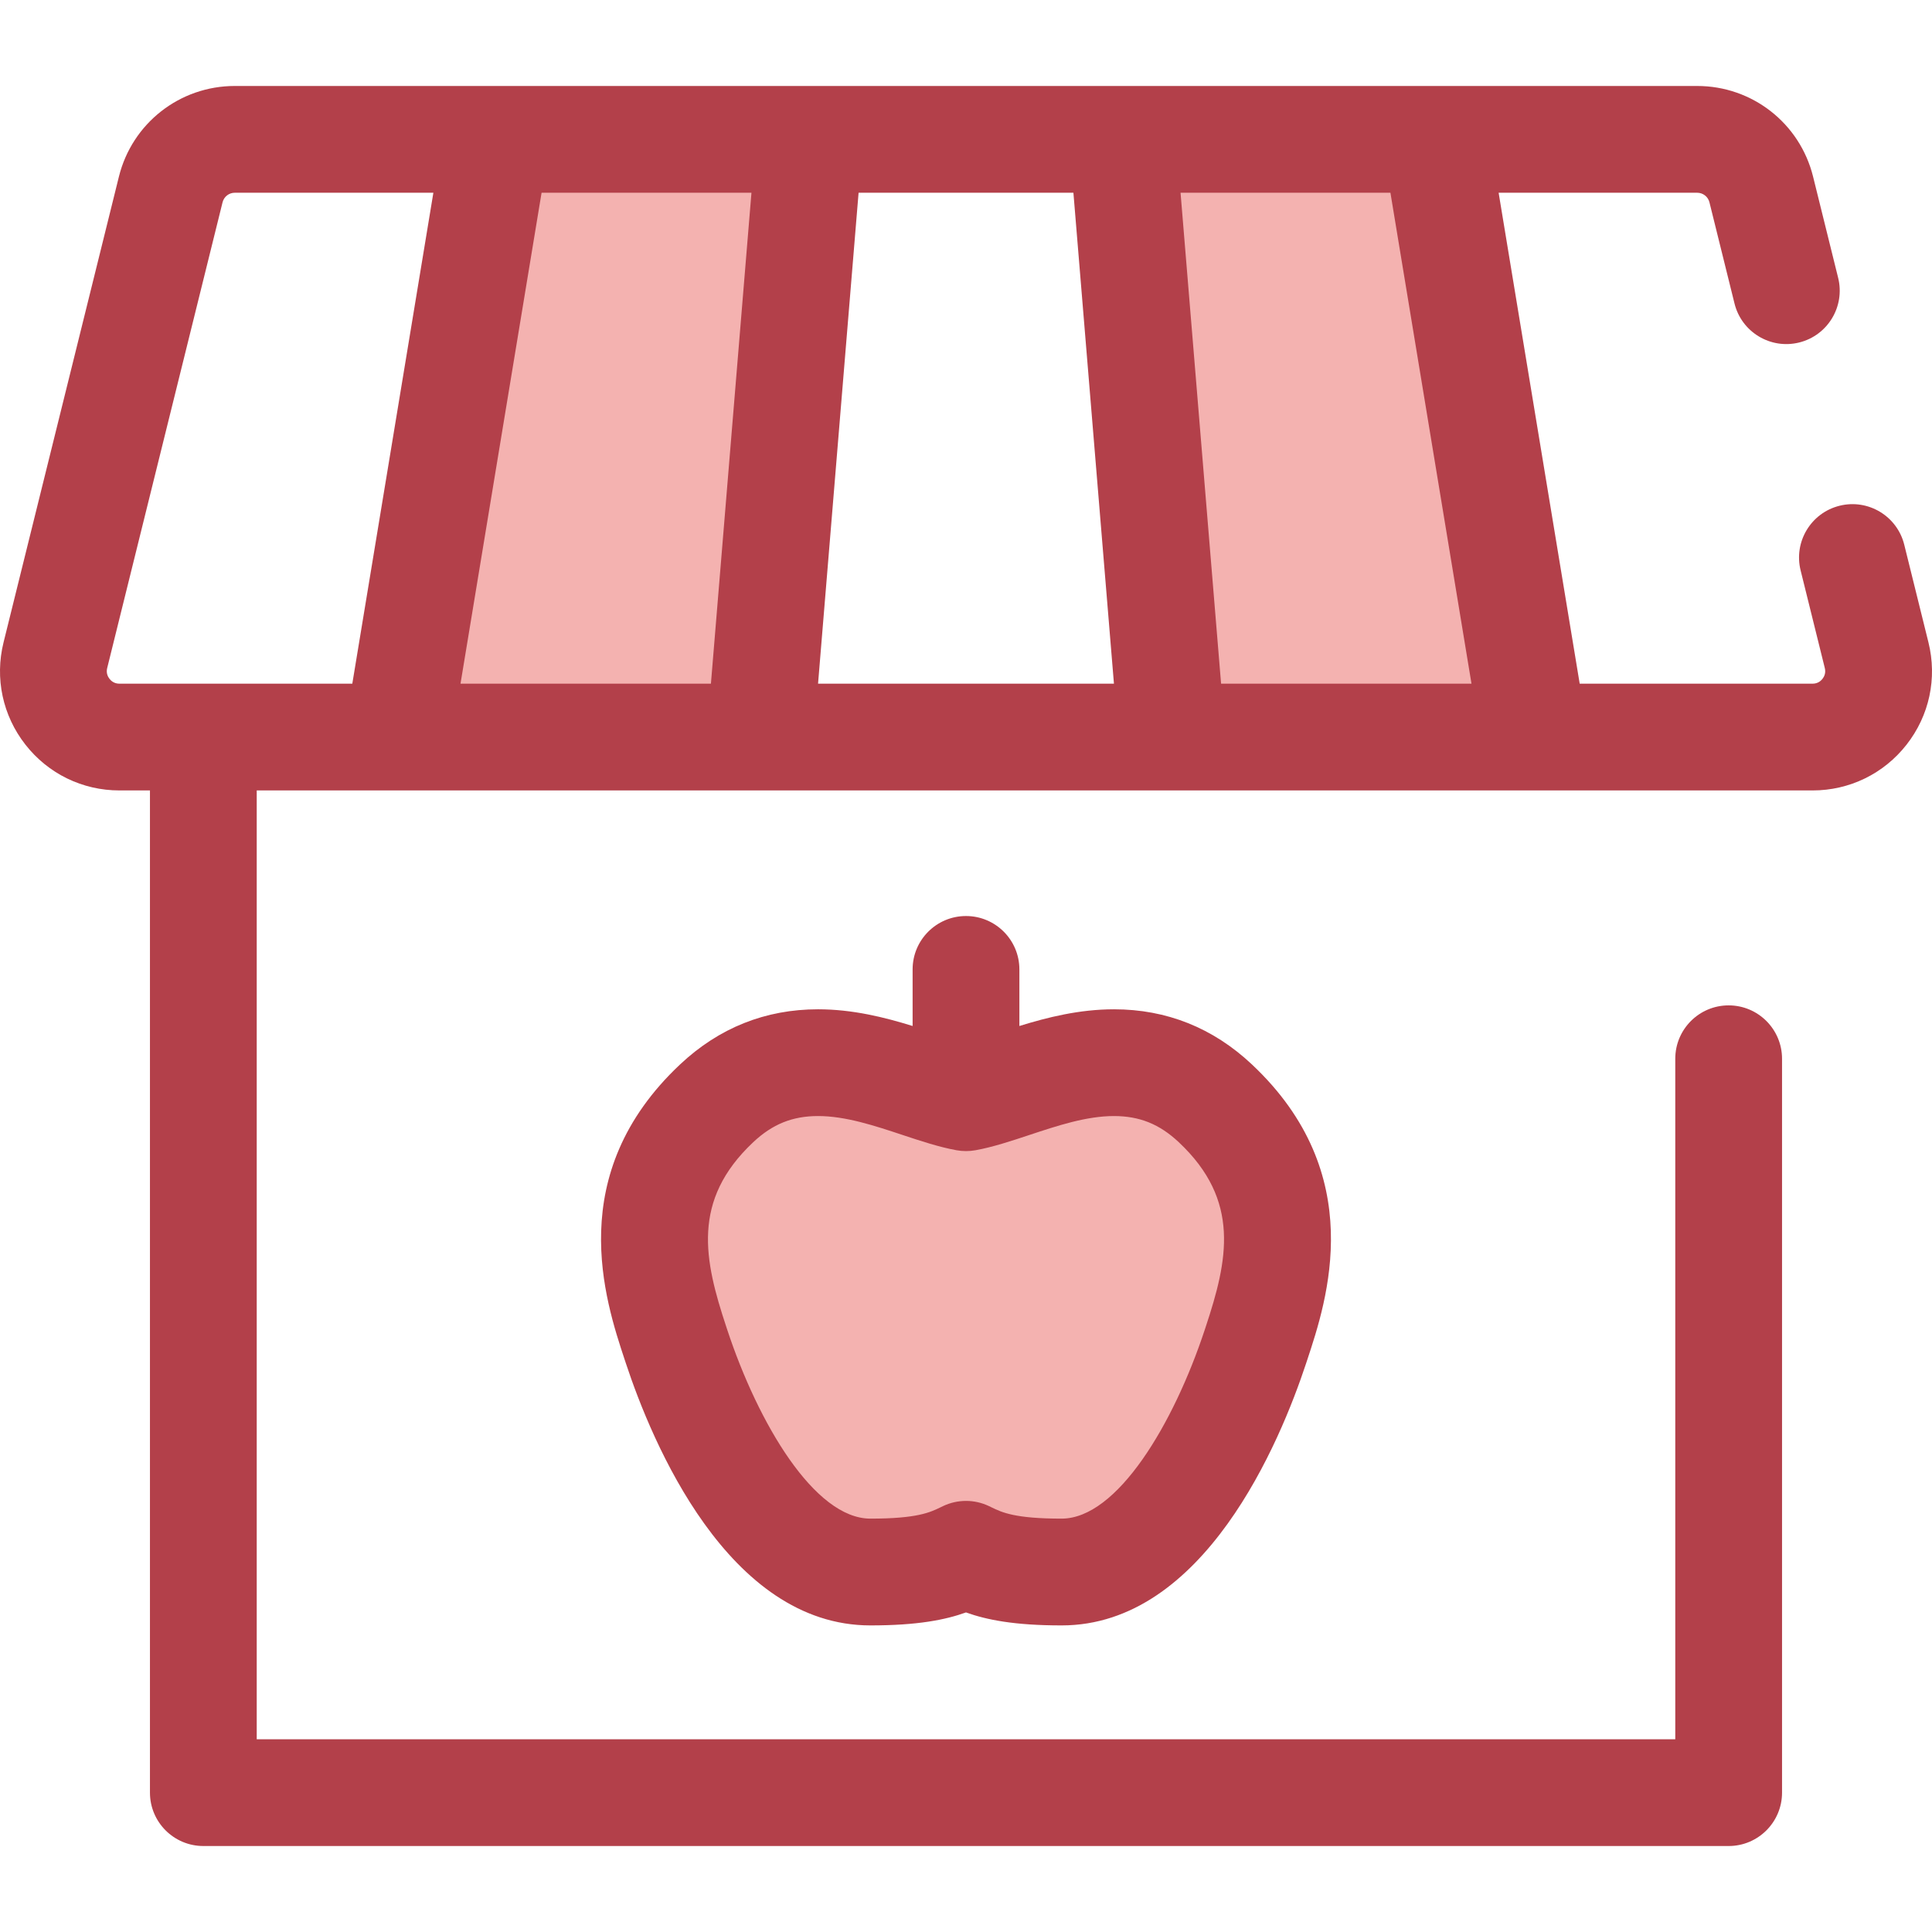
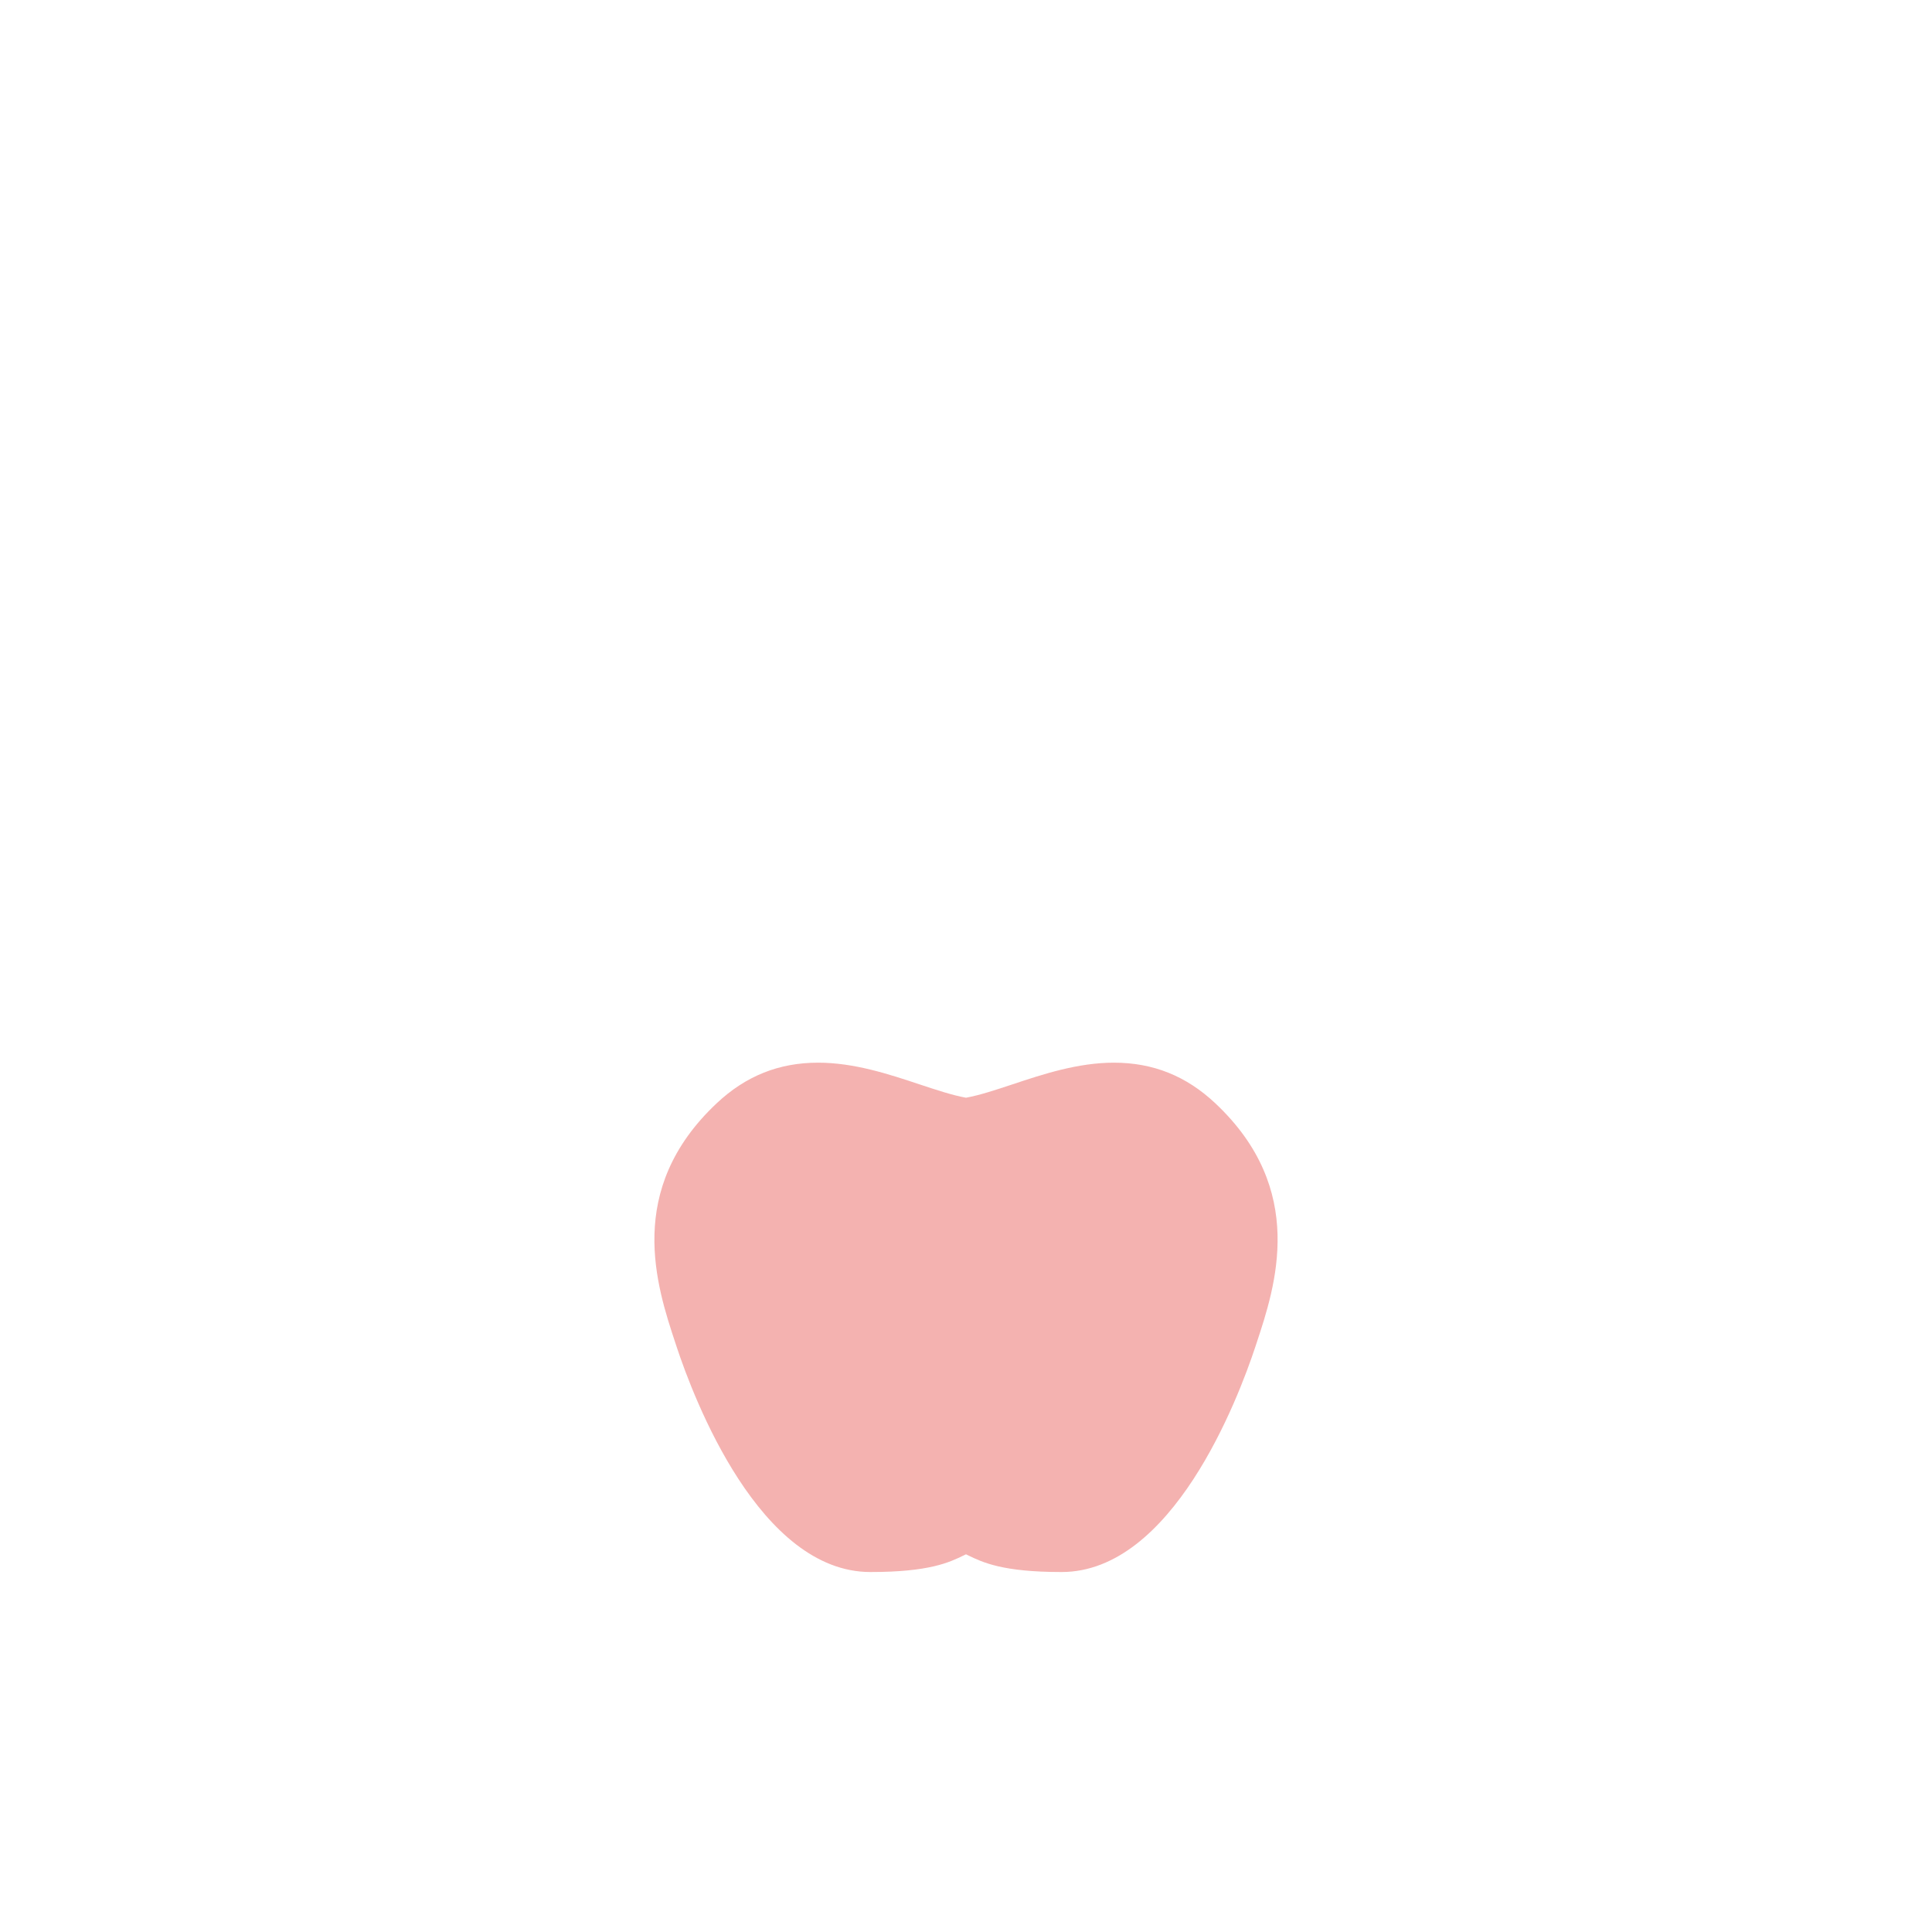
<svg xmlns="http://www.w3.org/2000/svg" version="1.1" id="Layer_1" x="0px" y="0px" viewBox="0 0 511.999 511.999" style="enable-background:new 0 0 511.999 511.999;" xml:space="preserve">
  <g>
-     <polygon style="fill:#F4B2B0;" points="201.429,195.329 105.365,195.329 131.521,36.932 214.507,36.932  " />
-     <polygon style="fill:#F4B2B0;" points="406.635,195.329 310.57,195.329 297.492,36.932 380.479,36.932  " />
    <path style="fill:#F4B2B0;" d="M189.923,292.385c7.709-7.245,16.499-10.766,26.873-10.766c9.579,0,18.789,3.057,26.914,5.755   c4.431,1.47,8.677,2.879,12.289,3.533c3.612-0.654,7.859-2.063,12.289-3.533c8.125-2.698,17.335-5.755,26.914-5.755   c10.374,0,19.163,3.521,26.873,10.766c24.388,22.923,15.939,48.427,10.889,63.664l-0.26,0.791   c-4.636,14.019-22.042,59.762-51.377,59.762c-15.633,0-20.903-2.551-24.75-4.415c-0.207-0.1-0.399-0.192-0.58-0.28   c-0.182,0.086-0.374,0.18-0.58,0.28c-3.847,1.865-9.115,4.415-24.75,4.415c-29.335,0-46.739-45.743-51.377-59.762l-0.26-0.791   C173.986,340.812,165.536,315.308,189.923,292.385z" />
  </g>
  <g>
-     <path style="fill:#B3404A;" d="M511.057,170.235l-6.41-25.879c-1.879-7.584-9.551-12.214-17.134-10.331   c-7.584,1.879-12.209,9.55-10.331,17.134l6.41,25.88c0.324,1.304-0.154,2.275-0.611,2.859c-0.457,0.586-1.286,1.282-2.63,1.282   h-61.714l-14.204-86.017l-7.28-44.084h52.626c1.538,0,2.872,1.043,3.243,2.537l6.642,26.818   c1.879,7.584,9.551,12.212,17.134,10.331c7.584-1.879,12.209-9.55,10.331-17.134l-6.642-26.818   c-3.504-14.148-16.131-24.028-30.707-24.028h-69.302h-82.987h-82.985h-82.985H62.219c-14.575,0-27.203,9.881-30.707,24.028   l-30.57,123.42c-2.356,9.509-0.245,19.386,5.792,27.101c6.037,7.715,15.118,12.14,24.914,12.14h8.092v265.591   c0,7.814,6.334,14.148,14.148,14.148H458.11c7.814,0,14.148-6.334,14.148-14.148V280.582c0-7.814-6.334-14.148-14.148-14.148   s-14.147,6.334-14.147,14.148v180.337H68.036V209.475h37.328h96.064h109.142c0.01,0,0.018,0,0.028,0h96.036h0.028h73.687   c9.796,0,18.877-4.425,24.914-12.14C511.302,189.62,513.413,179.742,511.057,170.235z M227.534,51.079h56.93l10.742,130.101   h-78.414L227.534,51.079z M29.018,179.898c-0.457-0.584-0.935-1.555-0.611-2.861L58.978,53.616   c0.371-1.494,1.703-2.537,3.243-2.537h52.626l-5.3,32.098l-16.183,98.004H31.648C30.304,181.181,29.475,180.484,29.018,179.898z    M127.34,149.083l16.183-98.004h55.62L188.401,181.18h-66.362L127.34,149.083z M323.599,181.181l-8.375-101.438l-2.367-28.663   h55.62l16.183,98.004l5.3,32.098h-66.36V181.181z" />
-     <path style="fill:#B3404A;" d="M255.999,242.757c-7.814,0-14.148,6.334-14.148,14.148v14.995   c-7.402-2.298-15.915-4.428-25.055-4.428c-13.947,0-26.248,4.913-36.563,14.606c-30.969,29.108-19.932,62.416-14.637,78.401   l0.266,0.804c6.907,20.887,27.049,69.467,64.808,69.467c12.56,0,19.914-1.497,25.328-3.441c5.407,1.942,12.762,3.441,25.331,3.441   c37.76,0,57.902-48.58,64.813-69.481l0.253-0.768c5.304-16.007,16.339-49.313-14.631-78.424   c-10.314-9.691-22.613-14.604-36.561-14.604c-9.141,0-17.653,2.131-25.055,4.428v-14.995   C270.146,249.091,263.813,242.757,255.999,242.757z M295.203,295.765c6.785,0,12.085,2.136,17.184,6.928   c16.468,15.479,12.98,31.306,7.143,48.926l-0.256,0.777c-8.24,24.915-23.167,50.055-37.944,50.055   c-12.392,0-15.823-1.662-18.557-2.988l-0.681-0.328c-1.927-0.92-4.008-1.379-6.092-1.379c-2.09,0-4.179,0.463-6.11,1.388   l-0.641,0.308c-2.756,1.336-6.187,2.999-18.579,2.999c-14.777,0-29.704-25.14-37.939-50.043l-0.267-0.812   c-5.832-17.6-9.318-33.426,7.149-48.904c5.099-4.793,10.4-6.929,17.184-6.929c7.292,0,15.002,2.559,22.462,5.037   c4.732,1.569,9.626,3.193,14.222,4.025c1.667,0.301,3.373,0.301,5.039,0c4.596-0.832,9.49-2.456,14.228-4.028   C280.201,298.324,287.912,295.765,295.203,295.765z" />
-   </g>
+     </g>
  <g>
</g>
  <g>
</g>
  <g>
</g>
  <g>
</g>
  <g>
</g>
  <g>
</g>
  <g>
</g>
  <g>
</g>
  <g>
</g>
  <g>
</g>
  <g>
</g>
  <g>
</g>
  <g>
</g>
  <g>
</g>
  <g>
</g>
</svg>